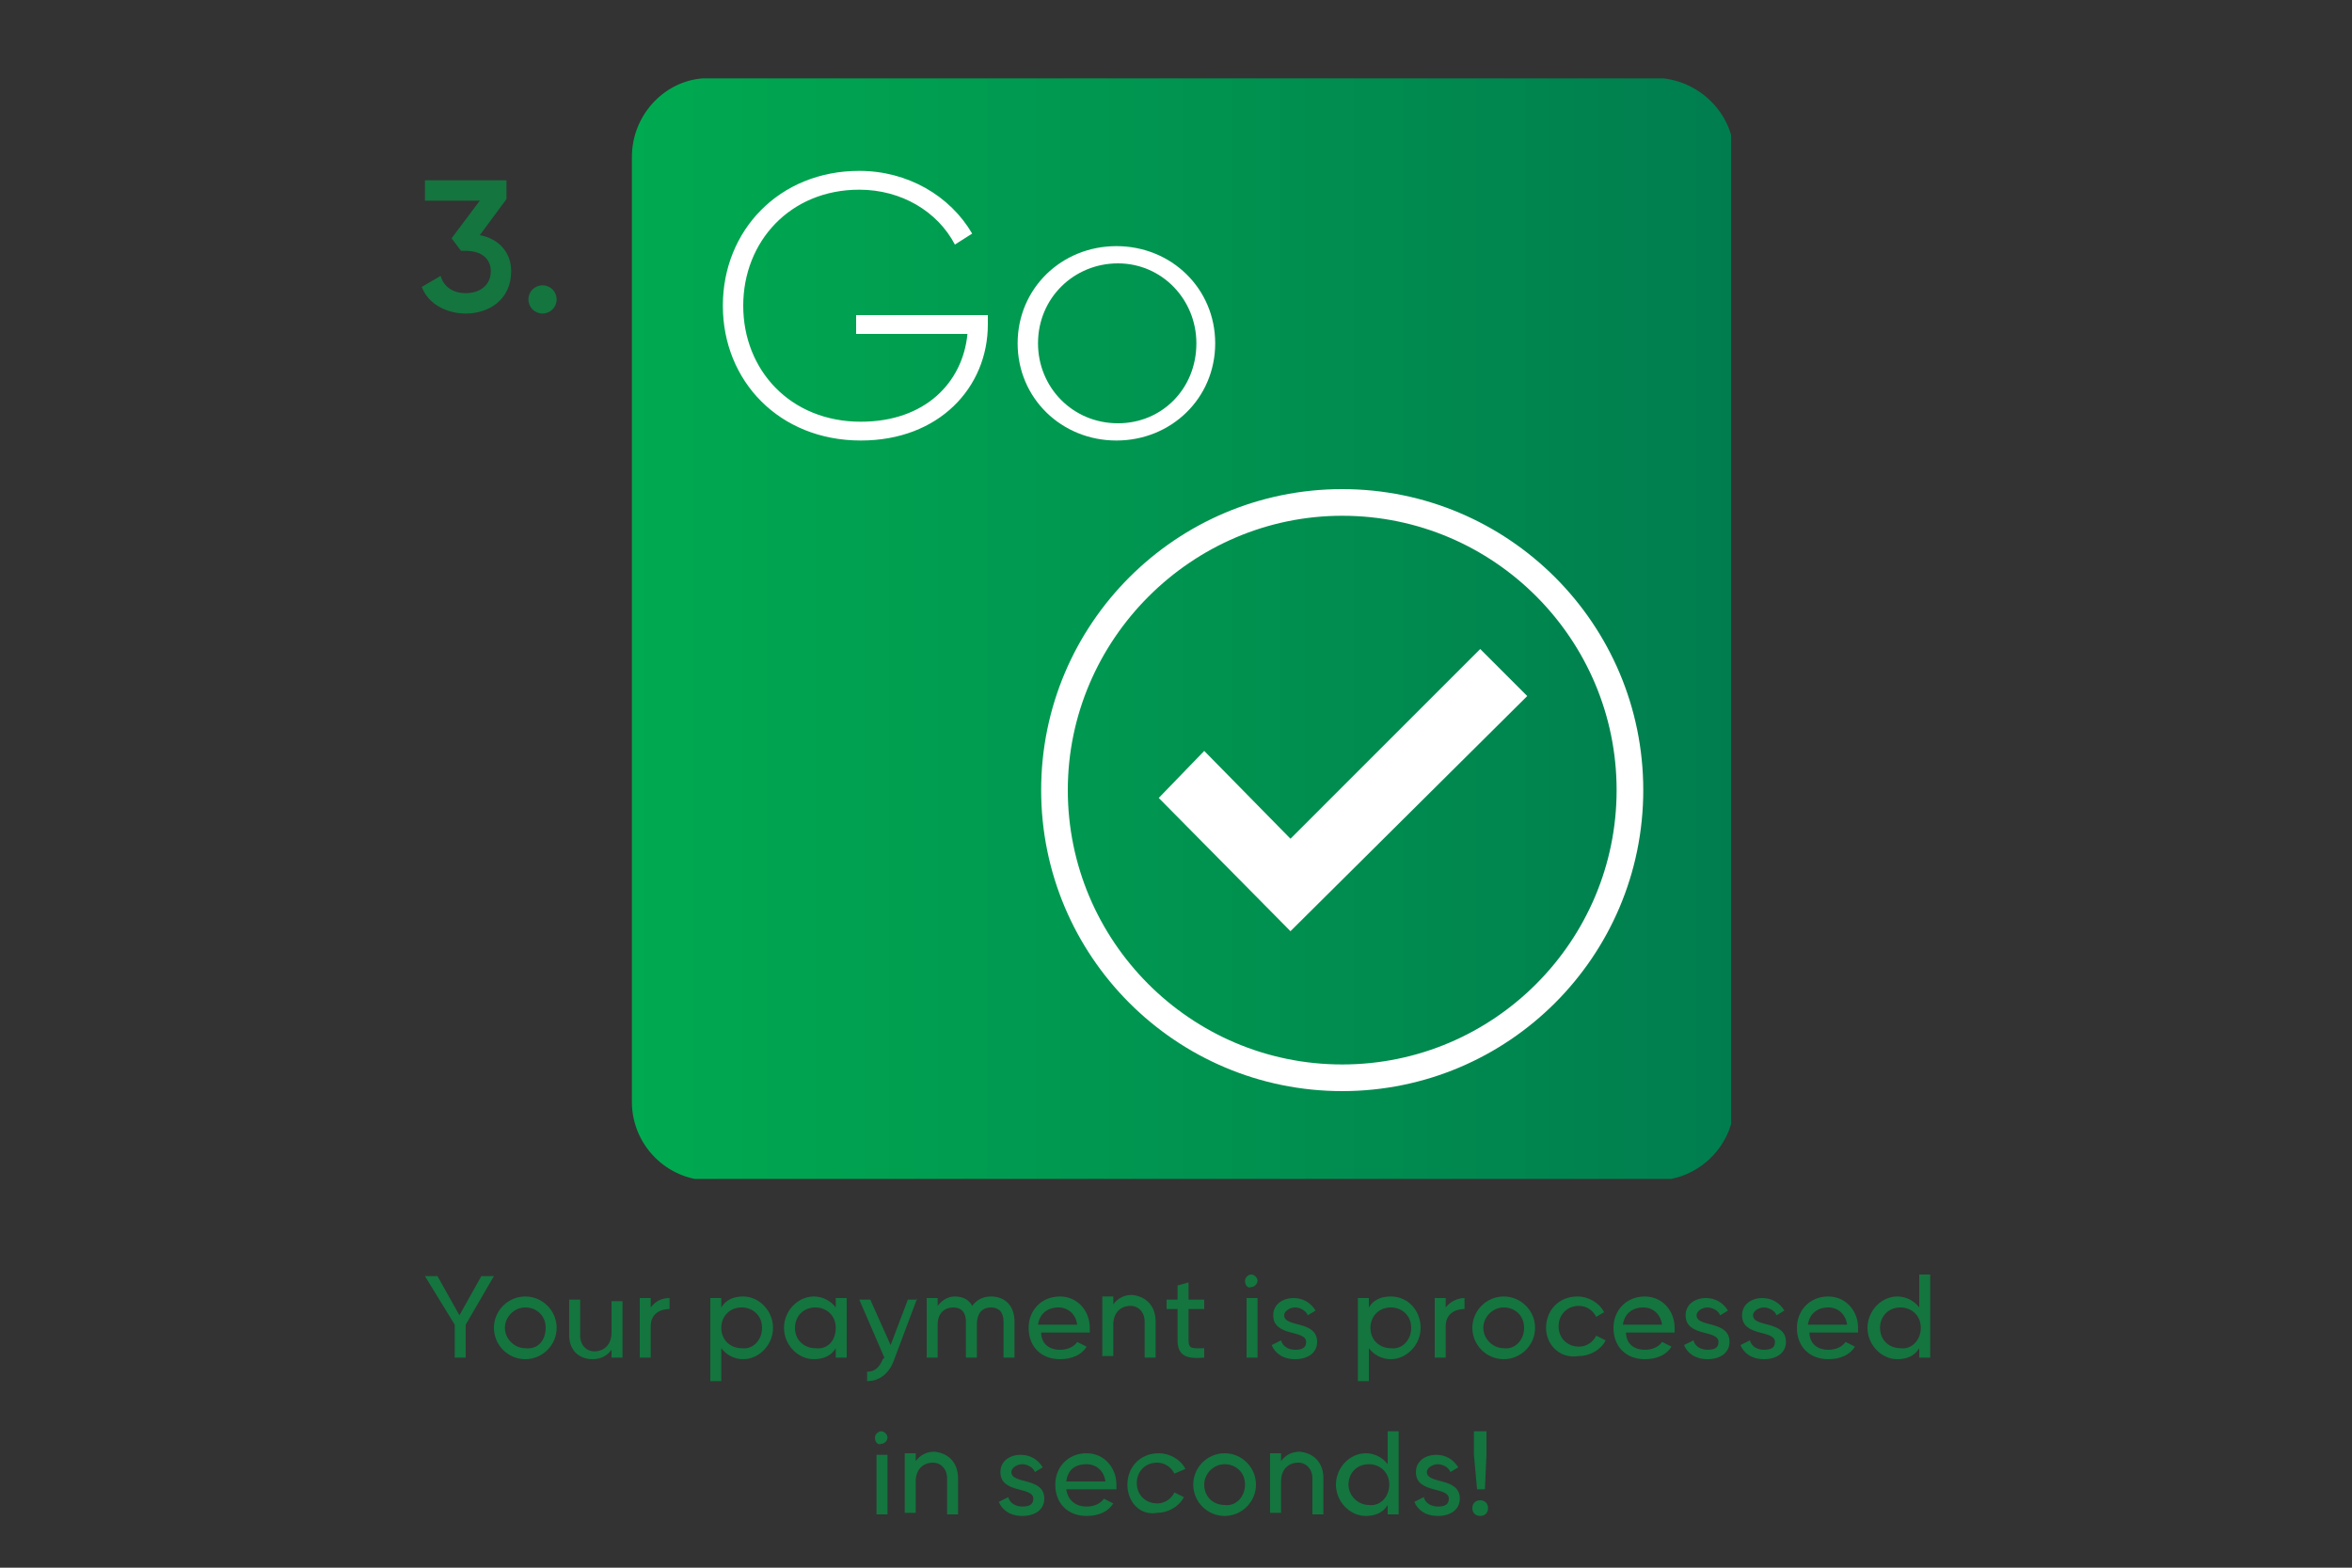
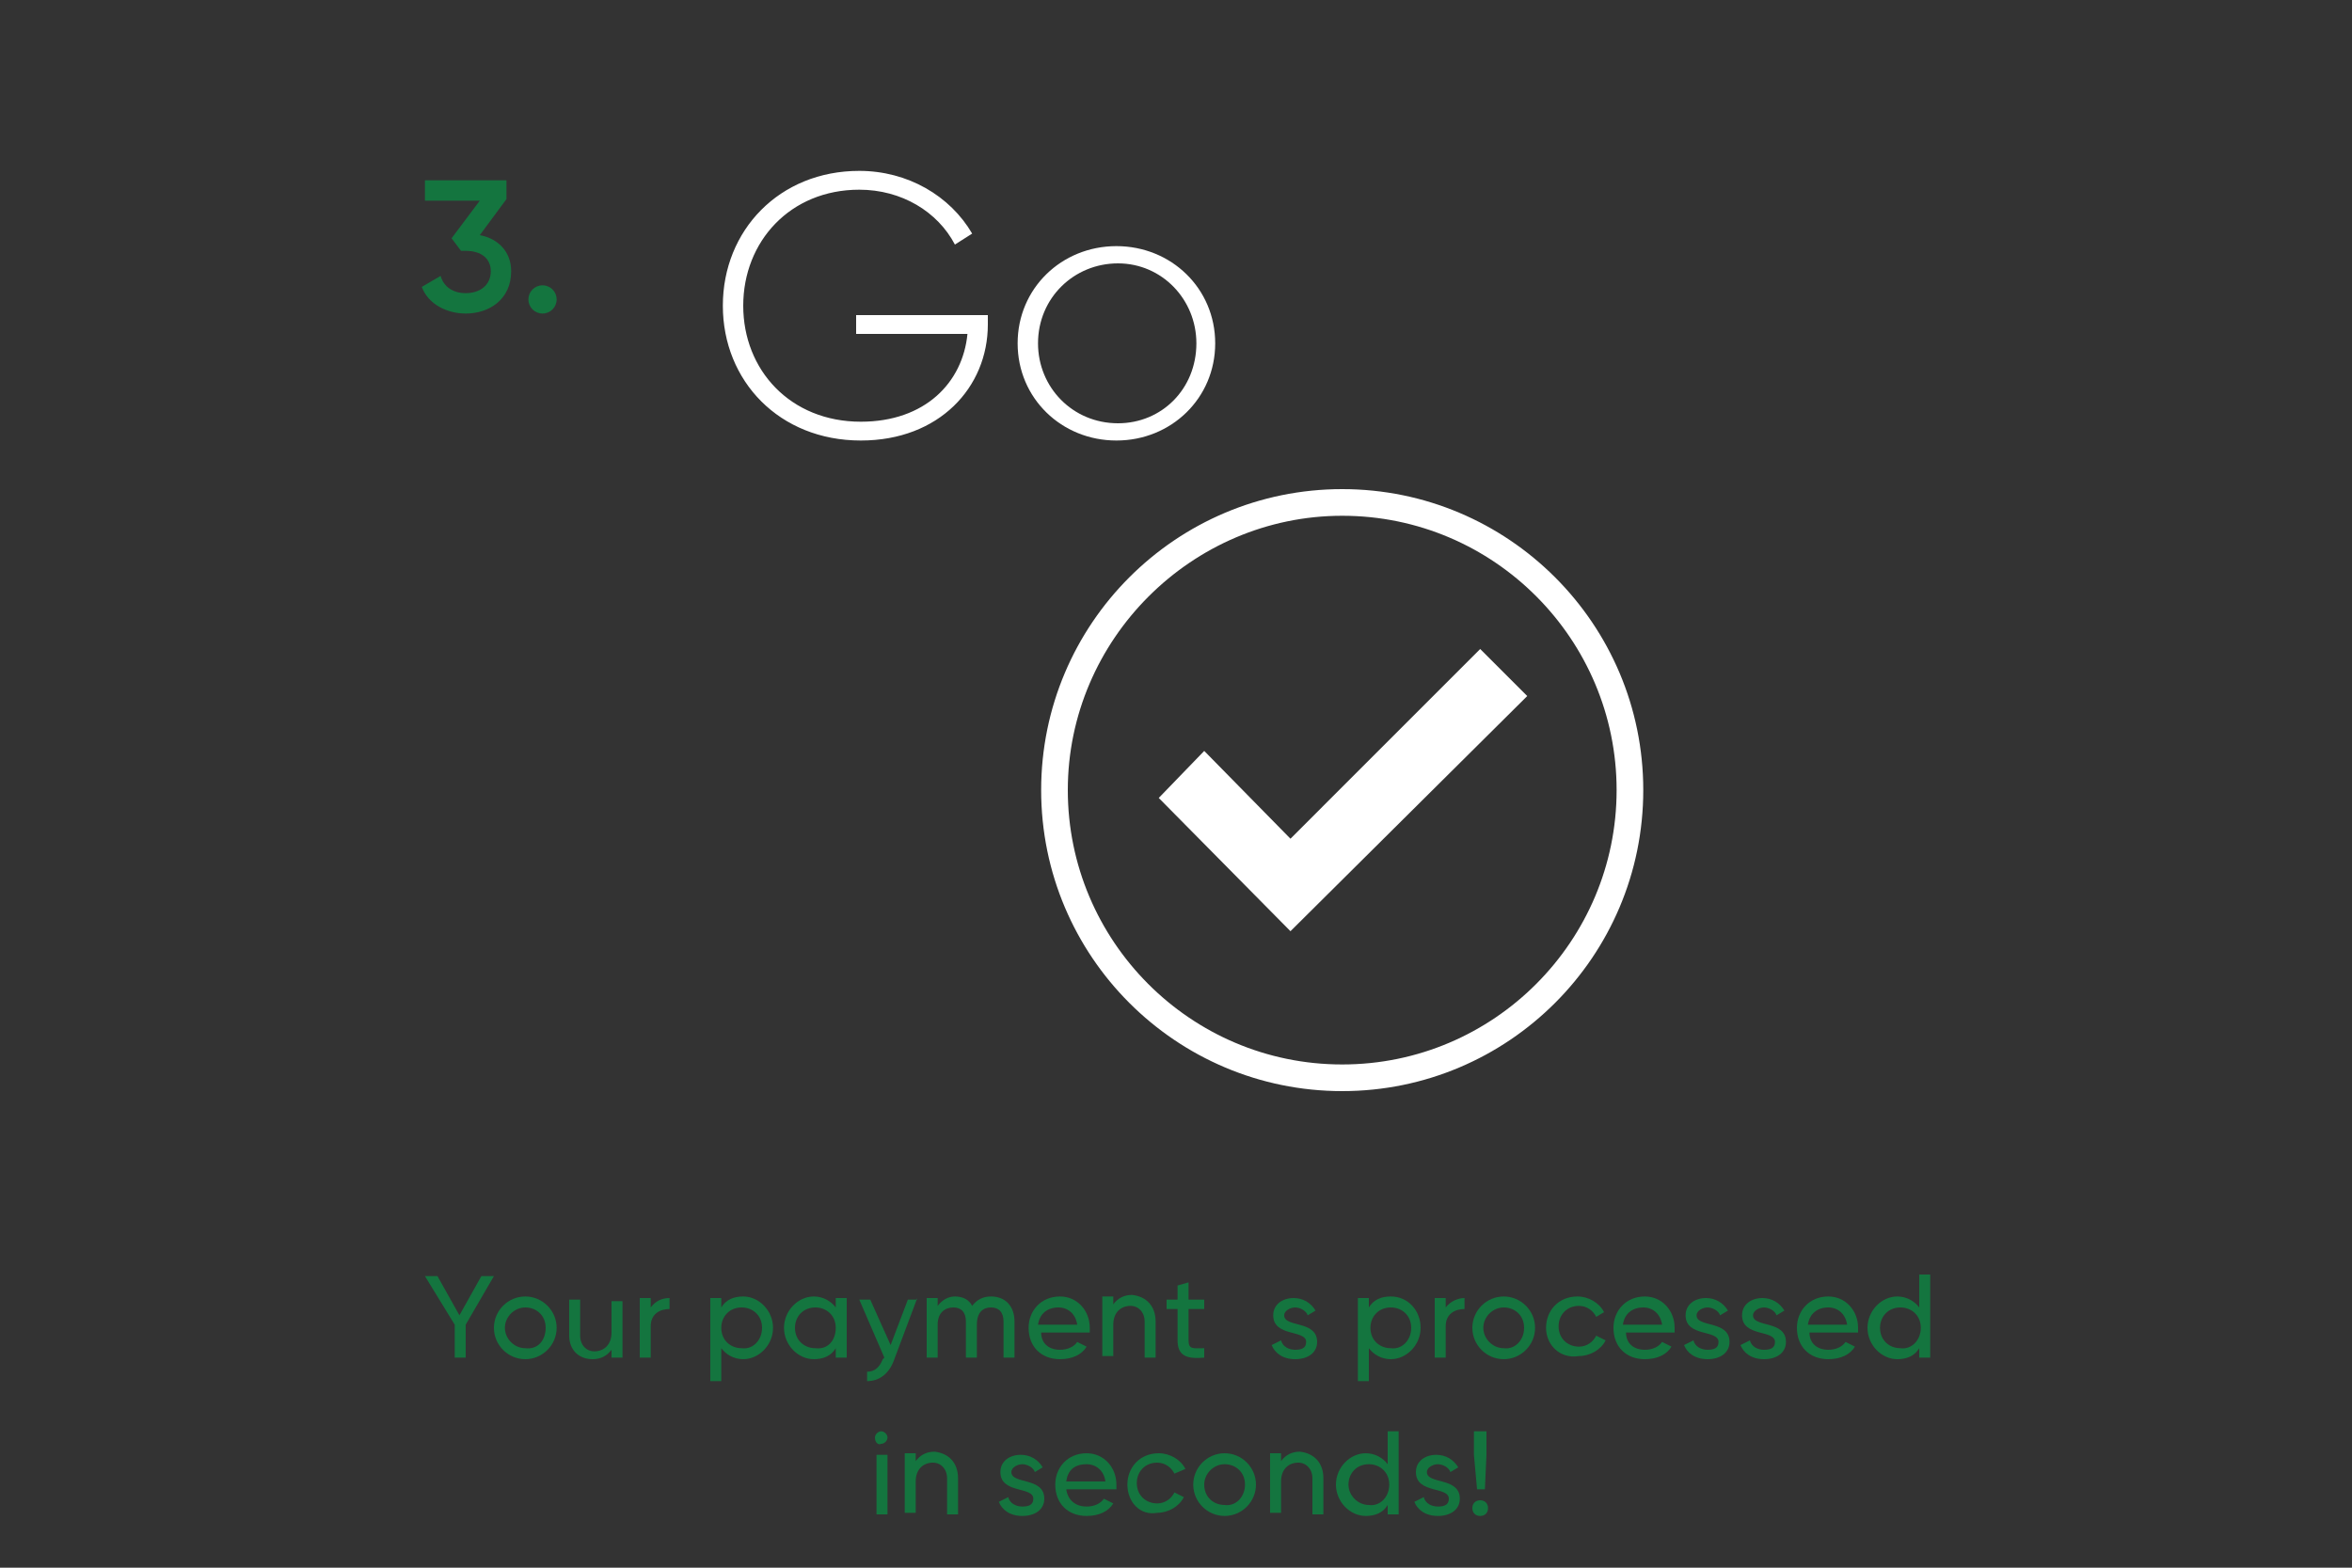
<svg xmlns="http://www.w3.org/2000/svg" xmlns:xlink="http://www.w3.org/1999/xlink" version="1.1" id="Layer_1" x="0px" y="0px" viewBox="0 0 150 100" style="enable-background:new 0 0 150 100;" xml:space="preserve">
  <rect x="0" y="0" width="150" height="100" fill="#333333" stroke="none" />
  <style type="text/css">
	.st0{clip-path:url(#SVGID_2_);}
	.st1{clip-path:url(#SVGID_4_);}
	.st2{clip-path:url(#SVGID_6_);fill:url(#SVGID_7_);}
	.st3{clip-path:url(#SVGID_9_);fill:#FFFFFF;}
	.st4{clip-path:url(#SVGID_11_);}
	.st5{clip-path:url(#SVGID_13_);}
	.st6{clip-path:url(#SVGID_15_);fill:url(#SVGID_16_);}
	.st7{clip-path:url(#SVGID_18_);fill:#FFFFFF;}
	.st8{clip-path:url(#SVGID_20_);fill:url(#SVGID_21_);}
	.st9{fill:#FFFFFF;}
	.st10{clip-path:url(#SVGID_23_);fill:#FFFFFF;}
	.st11{clip-path:url(#SVGID_23_);fill:#010101;}
	.st12{clip-path:url(#SVGID_25_);}
	.st13{clip-path:url(#SVGID_27_);}
	.st14{clip-path:url(#SVGID_29_);fill:url(#SVGID_30_);}
	.st15{clip-path:url(#SVGID_32_);fill:#FFFFFF;}
	.st16{clip-path:url(#SVGID_34_);}
	.st17{clip-path:url(#SVGID_36_);}
	.st18{clip-path:url(#SVGID_38_);fill:url(#SVGID_39_);}
	.st19{clip-path:url(#SVGID_41_);fill:#FFFFFF;}
	.st20{fill:#14753F;}
	.st21{clip-path:url(#SVGID_43_);}
	.st22{clip-path:url(#SVGID_45_);}
	.st23{clip-path:url(#SVGID_47_);fill:url(#SVGID_48_);}
	.st24{clip-path:url(#SVGID_50_);fill:#FFFFFF;}
	.st25{clip-path:url(#SVGID_52_);}
	.st26{clip-path:url(#SVGID_54_);}
	.st27{clip-path:url(#SVGID_56_);fill:url(#SVGID_57_);}
	.st28{clip-path:url(#SVGID_59_);fill:#FFFFFF;}
	.st29{clip-path:url(#SVGID_61_);}
	.st30{clip-path:url(#SVGID_63_);}
	.st31{clip-path:url(#SVGID_65_);fill:url(#SVGID_66_);}
	.st32{clip-path:url(#SVGID_68_);fill:#FFFFFF;}
	.st33{clip-path:url(#SVGID_68_);fill:#010101;}
	.st34{clip-path:url(#SVGID_70_);}
	.st35{clip-path:url(#SVGID_72_);}
	.st36{clip-path:url(#SVGID_74_);fill:url(#SVGID_75_);}
	.st37{clip-path:url(#SVGID_77_);fill:#FFFFFF;}
	.st38{clip-path:url(#SVGID_79_);fill:url(#SVGID_80_);}
	.st39{clip-path:url(#SVGID_82_);fill:#FFFFFF;}
	.st40{clip-path:url(#SVGID_84_);}
	.st41{clip-path:url(#SVGID_86_);}
	.st42{clip-path:url(#SVGID_88_);fill:url(#SVGID_89_);}
	.st43{clip-path:url(#SVGID_91_);fill:#FFFFFF;}
	.st44{clip-path:url(#SVGID_93_);}
	.st45{clip-path:url(#SVGID_95_);}
	.st46{clip-path:url(#SVGID_97_);fill:url(#SVGID_98_);}
	.st47{clip-path:url(#SVGID_100_);fill:#FFFFFF;}
	.st48{clip-path:url(#SVGID_102_);}
	.st49{clip-path:url(#SVGID_104_);}
	.st50{clip-path:url(#SVGID_106_);fill:url(#SVGID_107_);}
	.st51{clip-path:url(#SVGID_109_);fill:#FFFFFF;}
	.st52{clip-path:url(#SVGID_109_);fill:#010101;}
	.st53{clip-path:url(#SVGID_111_);fill:url(#SVGID_112_);}
	.st54{clip-path:url(#SVGID_114_);fill:#FFFFFF;}
	.st55{clip-path:url(#SVGID_116_);}
	.st56{clip-path:url(#SVGID_118_);}
	.st57{clip-path:url(#SVGID_120_);fill:url(#SVGID_121_);}
	.st58{clip-path:url(#SVGID_123_);fill:#FFFFFF;}
</style>
  <g>
    <g>
      <defs>
        <rect id="SVGID_1_" x="-285.1" y="10" width="70.3" height="70.2" />
      </defs>
      <clipPath id="SVGID_2_">
        <use xlink:href="#SVGID_1_" style="overflow:visible;" />
      </clipPath>
      <g class="st0">
        <defs>
          <path id="SVGID_3_" d="M-41.1,10c-2.7,0-5,2.2-5,5v60.3c0,2.7,2.2,5,5,5h60.3c2.7,0,5-2.2,5-5V15c0-2.7-2.2-5-5-5H-41.1z" />
        </defs>
        <clipPath id="SVGID_4_">
          <use xlink:href="#SVGID_3_" style="overflow:visible;" />
        </clipPath>
        <g class="st1">
          <defs>
            <rect id="SVGID_5_" x="-46" y="10" width="70.2" height="70.2" />
          </defs>
          <clipPath id="SVGID_6_">
            <use xlink:href="#SVGID_5_" style="overflow:visible;" />
          </clipPath>
          <linearGradient id="SVGID_7_" gradientUnits="userSpaceOnUse" x1="209.222" y1="401.464" x2="210.222" y2="401.464" gradientTransform="matrix(70.211 0 0 -70.211 -14735.647 28232.188)">
            <stop offset="0" style="stop-color:#00AA50" />
            <stop offset="1" style="stop-color:#007D4F" />
          </linearGradient>
          <rect x="-46" y="10" class="st2" width="70.2" height="70.2" />
        </g>
      </g>
    </g>
    <g>
      <defs>
        <rect id="SVGID_8_" x="-285.1" y="10" width="70.3" height="70.2" />
      </defs>
      <clipPath id="SVGID_9_">
        <use xlink:href="#SVGID_8_" style="overflow:visible;" />
      </clipPath>
      <path class="st3" d="M-0.7,36.3c-10.6,0-19.2,8.6-19.2,19.2s8.6,19.2,19.2,19.2c10.6,0,19.2-8.6,19.2-19.2S9.9,36.3-0.7,36.3     M-0.7,72.9c-9.7,0-17.5-7.9-17.5-17.5s7.9-17.5,17.5-17.5c9.7,0,17.5,7.9,17.5,17.5S9,72.9-0.7,72.9" />
      <polygon class="st3" points="11.1,49.4 8.1,46.4 -3.9,58.5 -9.5,53 -12.4,55.9 -3.9,64.4   " />
    </g>
  </g>
  <g>
    <g>
      <defs>
        <rect id="SVGID_42_" x="-123" y="104.5" width="70.3" height="70.3" />
      </defs>
      <clipPath id="SVGID_11_">
        <use xlink:href="#SVGID_42_" style="overflow:visible;" />
      </clipPath>
      <g class="st4">
        <defs>
          <path id="SVGID_44_" d="M121.1-14.9c-2.7,0-5,2.2-5,5v60.3c0,2.7,2.2,5,5,5h60.3c2.7,0,5-2.2,5-5V-10c0-2.7-2.2-5-5-5H121.1z" />
        </defs>
        <clipPath id="SVGID_13_">
          <use xlink:href="#SVGID_44_" style="overflow:visible;" />
        </clipPath>
        <g class="st5">
          <defs>
            <rect id="SVGID_46_" x="116.1" y="-14.9" width="70.2" height="70.2" />
          </defs>
          <clipPath id="SVGID_15_">
            <use xlink:href="#SVGID_46_" style="overflow:visible;" />
          </clipPath>
          <linearGradient id="SVGID_16_" gradientUnits="userSpaceOnUse" x1="209.565" y1="400.118" x2="210.565" y2="400.118" gradientTransform="matrix(70.211 0 0 -70.211 -14597.606 28112.754)">
            <stop offset="0" style="stop-color:#00AA50" />
            <stop offset="1" style="stop-color:#007D4F" />
          </linearGradient>
          <rect x="116.1" y="-14.9" class="st6" width="70.2" height="70.2" />
        </g>
      </g>
    </g>
    <g>
      <defs>
        <rect id="SVGID_49_" x="-123" y="104.5" width="70.3" height="70.3" />
      </defs>
      <clipPath id="SVGID_18_">
        <use xlink:href="#SVGID_49_" style="overflow:visible;" />
      </clipPath>
      <path class="st7" d="M138.9,0.8c0,4-3.1,7.4-8.1,7.4c-5.2,0-8.8-3.8-8.8-8.6c0-4.8,3.6-8.6,8.7-8.6c3.1,0,5.8,1.6,7.2,4l-1.1,0.7    c-1.1-2.1-3.4-3.5-6.1-3.5c-4.4,0-7.4,3.3-7.4,7.4c0,4.1,3,7.4,7.5,7.4c4.1,0,6.5-2.5,6.8-5.6h-7.1V0.2h8.4V0.8z" />
      <path class="st7" d="M140.8,2c0-3.5,2.8-6.2,6.3-6.2c3.5,0,6.3,2.7,6.3,6.2c0,3.5-2.8,6.2-6.3,6.2C143.6,8.2,140.8,5.5,140.8,2     M152.1,2c0-2.8-2.2-5.1-5-5.1c-2.8,0-5.1,2.2-5.1,5.1c0,2.8,2.2,5.1,5.1,5.1C149.9,7.1,152.1,4.8,152.1,2" />
      <path class="st7" d="M161.5,11.3c-10.6,0-19.2,8.6-19.2,19.2s8.6,19.2,19.2,19.2c10.6,0,19.2-8.6,19.2-19.2S172,11.3,161.5,11.3     M161.5,48c-9.7,0-17.5-7.9-17.5-17.5S151.8,13,161.5,13c9.7,0,17.5,7.9,17.5,17.5S171.1,48,161.5,48" />
      <polygon class="st7" points="173.2,24.5 170.3,21.5 158.2,33.6 152.7,28 149.7,31 158.2,39.5   " />
    </g>
    <g>
      <defs>
        <rect id="SVGID_51_" x="-123" y="104.5" width="70.3" height="70.3" />
      </defs>
      <clipPath id="SVGID_20_">
        <use xlink:href="#SVGID_51_" style="overflow:visible;" />
      </clipPath>
      <g style="clip-path:url(#SVGID_20_);">
        <defs>
          <path id="SVGID_53_" d="M1.5-14.9c-2.7,0-5,2.2-5,5v60.3c0,2.7,2.2,5,5,5h60.3c2.7,0,5-2.2,5-5V-10c0-2.7-2.2-5-5-5H1.5z" />
        </defs>
        <clipPath id="SVGID_21_">
          <use xlink:href="#SVGID_53_" style="overflow:visible;" />
        </clipPath>
        <g style="clip-path:url(#SVGID_21_);">
          <defs>
            <rect id="SVGID_55_" x="-3.4" y="-14.9" width="70.2" height="70.2" />
          </defs>
          <clipPath id="SVGID_23_">
            <use xlink:href="#SVGID_55_" style="overflow:visible;" />
          </clipPath>
          <linearGradient id="SVGID_25_" gradientUnits="userSpaceOnUse" x1="209.565" y1="400.118" x2="210.565" y2="400.118" gradientTransform="matrix(70.211 0 0 -70.211 -14717.155 28112.754)">
            <stop offset="0" style="stop-color:#00AA50" />
            <stop offset="1" style="stop-color:#007D4F" />
          </linearGradient>
          <rect x="-3.4" y="-14.9" style="clip-path:url(#SVGID_23_);fill:url(#SVGID_25_);" width="70.2" height="70.2" />
        </g>
      </g>
    </g>
    <g>
      <defs>
        <rect id="SVGID_58_" x="-123" y="104.5" width="70.3" height="70.3" />
      </defs>
      <clipPath id="SVGID_27_">
        <use xlink:href="#SVGID_58_" style="overflow:visible;" />
      </clipPath>
      <path style="clip-path:url(#SVGID_27_);fill:#FFFFFF;" d="M24.2-4V8H23V5.3c-1,1.8-2.8,3-5.1,3c-3.4,0-6.2-2.7-6.2-6.2    c0-3.5,2.8-6.2,6.2-6.2c2.3,0,4.1,1.2,5.1,3V-4H24.2z M23,2c0-2.8-2.2-5.1-5-5.1c-2.8,0-5.1,2.2-5.1,5.1c0,2.8,2.2,5.1,5.1,5.1    C20.8,7.1,23,4.8,23,2" />
      <path style="clip-path:url(#SVGID_27_);fill:#FFFFFF;" d="M39.1,2c0,3.5-2.8,6.2-6.2,6.2c-2.3,0-4.2-1.2-5.1-3v7.5h-1.2V-4h1.2    v2.8c1-1.8,2.8-3,5.1-3C36.3-4.2,39.1-1.5,39.1,2 M37.9,2c0-2.8-2.2-5.1-5.1-5.1c-2.8,0-5.1,2.2-5.1,5.1c0,2.8,2.2,5.1,5.1,5.1    C35.6,7.1,37.9,4.8,37.9,2" />
      <path style="clip-path:url(#SVGID_27_);fill:#FFFFFF;" d="M39.3,19.7h-4.5c-0.3,0-0.6,0.3-0.6,0.6v2.8c0,0.1,0.1,0.3,0.2,0.4l0,0    l0.1,0.1l0.2,0.1c0,0,0,0,0.1,0l0,0l4.5,0l0.1,0c0,0,0,0,0,0l0.2-0.1l0.2-0.1h0l0,0c0.1-0.1,0.2-0.3,0.2-0.4v-2.8    C39.9,20,39.7,19.7,39.3,19.7" />
      <path style="clip-path:url(#SVGID_27_);fill:#FFFFFF;" d="M42.1,20.1l-1,0.5c0.2,0.3,0.3,0.7,0.3,1.2c0,0.4-0.1,0.8-0.3,1.2l1,0.5    c0.3-0.5,0.5-1,0.5-1.6C42.6,21.1,42.4,20.6,42.1,20.1" />
      <path style="clip-path:url(#SVGID_27_);fill:#FFFFFF;" d="M44,19.2l-0.9,0.4c0.4,0.6,0.7,1.4,0.7,2.1c0,0.8-0.2,1.5-0.7,2.1    l0.9,0.4c0.5-0.7,0.8-1.6,0.8-2.6C44.9,20.8,44.6,19.9,44,19.2" />
      <path style="clip-path:url(#SVGID_27_);fill:#FFFFFF;" d="M46,18.2l-0.9,0.4c0.6,0.9,0.9,2,0.9,3.1c0,1.1-0.3,2.2-0.9,3.1l0.9,0.4    c0.7-1,1.1-2.3,1.1-3.5C47.1,20.5,46.7,19.2,46,18.2" />
      <path style="clip-path:url(#SVGID_27_);fill:#FFFFFF;" d="M48,17.2l-0.9,0.5c0.3,0.4,0.5,0.9,0.7,1.4l0,0.1    c0.1,0.2,0.1,0.3,0.1,0.5l0,0c0,0.1,0,0.1,0,0.2c0,0.1,0,0.2,0.1,0.3l0,0c0,0.1,0,0.2,0.1,0.3l0,0.1c0.1,0.4,0.1,0.8,0.1,1.2    c0,1.5-0.4,2.9-1.1,4.1l0.9,0.5c0.9-1.3,1.3-2.9,1.3-4.5C49.3,20.1,48.9,18.5,48,17.2" />
      <polygon style="clip-path:url(#SVGID_27_);fill:#FFFFFF;" points="47,27.9 46.2,29.8 45.8,27.9 44.7,27.9 45.3,28.2 45.7,30.4     46.4,30.4 47.6,27.9   " />
      <polygon style="clip-path:url(#SVGID_27_);fill:#FFFFFF;" points="47.6,30.4 48.1,30.4 48.5,27.9 47.9,27.9   " />
      <path style="clip-path:url(#SVGID_27_);fill:#FFFFFF;" d="M49.8,28.9c-0.4-0.1-0.4-0.2-0.4-0.3c0-0.1,0.1-0.2,0.3-0.2    c0.2,0,0.3,0.1,0.4,0.3l0.5-0.3c-0.1-0.4-0.4-0.6-0.9-0.6c-0.4,0-0.9,0.3-1,0.8c-0.1,0.5,0.3,0.7,0.6,0.8c0.4,0.1,0.5,0.2,0.5,0.3    c0,0.1-0.1,0.2-0.4,0.2c-0.3,0-0.4-0.1-0.5-0.4l-0.5,0.3c0.1,0.4,0.4,0.6,0.9,0.6c0.6,0,1-0.3,1.1-0.8    C50.6,29.2,50.2,29,49.8,28.9" />
      <path style="clip-path:url(#SVGID_27_);fill:#FFFFFF;" d="M51.8,27.9l-1.2,2.6h0.6l0.2-0.4h0.9l0.1,0.4H53l-0.5-2.6H51.8z     M51.6,29.5l0.4-0.9l0.2,0.9H51.6z" />
      <path style="clip-path:url(#SVGID_27_);fill:#FFFFFF;" d="M6.1,40c5.4-5.3,12-11.9,16-12.4c1.1-0.2,2.8,0.2,5.3,0.6    c0.6,0.1,1.3,0.3,2.1,0.4l0.3,0.1l1,0.2v1c0,0.7,0.2,1.3,0.6,1.8c-4.7,1-14.3,3.2-14.3,3.2s0,0.7,0.7,1.1c0.7,0.4,1.4,0.1,1.4,0.1    s18.7-4.1,20.2-4.5l0.1,0l0.1,0.1c0.5,0.8,0.6,1.5,0.3,2.3c-0.9,2.3-5.1,4.5-9.1,4.9c-0.7,0.1-1.4,0.1-2.1,0.2    c-0.6,0.1-1.2,0.1-1.7,0.2c-2.5,0.2-4.4,2.7-6.5,5.3c-1.4,1.8-2.9,3.7-4.5,4.9c-0.4,0.3-1.4,0.9-1.4,0.9s0.4,0.6,1.2,0.7    c0.8,0.1,1.4-0.3,1.4-0.3l0.1,0.1c0.3,0.3,0.8,0.6,1.2,1l0.1,0.1l-0.1,0.1c-1.6,2.4-5.1,3-8.6,3.2h7.5c0.1-0.1,0.2-0.1,0.3-0.2    c0.9-0.5,1.6-1.2,2.1-2l0.1-0.1l0.2,0.1c1.7,1.2,6.4,1.2,7.9,0.8c0.2-0.1,0.4-0.2,0.6-0.3c1-0.6,1.2-1.6,1.4-2.6    c0.1-0.3,0.1-0.6,0.2-0.9l0-0.1l0.1,0c2.4-1.5,5-3.7,5-3.7c0.4-0.4,0.6-0.8,0.9-1.7l0.2-0.5c0.2-0.6,0.6-1.6,0.6-1.8    c0-0.5-0.5-1.3-0.5-1.3L36.5,41l0.1-0.1c0.2-0.2,0.5-0.5,0.5-0.8c0-0.4,0.1-1.2,0.1-1.2l0-0.1l0.3-0.1c2-1.2,3.4-2.5,4-3.9    c0.2-0.5,0.3-1,0.3-1.6h11.8c0,0,0,0,0.1,0l0.1,0c0.1,0,0.2,0,0.2,0c0.1,0,0.1,0,0.2,0l0.1,0c0,0,0,0,0.1,0c0.1,0,0.1,0,0.2-0.1    l0.1,0c0.1,0,0.1,0,0.2-0.1c0,0,0.1,0,0.1,0c0.1,0,0.1-0.1,0.2-0.1c0,0,0.1,0,0.1-0.1c0,0,0.1-0.1,0.1-0.1c0,0,0.1-0.1,0.1-0.1    c0,0,0.1-0.1,0.1-0.1c0,0,0.1-0.1,0.1-0.1c0,0,0.1-0.1,0.1-0.1c0,0,0.1-0.1,0.1-0.1l0,0c0,0,0,0,0,0l0,0c0.5-0.6,0.8-1.3,0.8-2.1    V17.8c0-1.7-1.4-3.2-3.2-3.2H33.8c-1.8,0-3.2,1.4-3.2,3.2v9.4c-1.1-0.2-2.1-0.4-3-0.6c-2.8-0.5-4.4-0.8-5.8-0.7    c-4.5,0.6-11.1,7.1-17,12.9c-2.6,2.6-6.2,6-8.3,7.7v2.2C-1.3,47,3.3,42.8,6.1,40 M24.3,42.7c1-1.1,1.9-1.6,2.7-1.7    c0.4,0,0.9-0.1,1.3-0.1l0.5,0c0.6-0.1,1.3-0.1,2-0.2c0.9-0.1,1.8-0.3,2.8-0.5l0.1,0l0.3,0.5L34,40.7c-2.2,1.6-4.8,3.3-5.8,3.5    c-0.1,0-0.2,0-0.2,0c-1.3-0.1-2.8-0.8-3.6-1.2l-0.2-0.1L24.3,42.7z M28.2,51.4c-0.1,0.6-0.3,0.7-0.7,0.9c-0.1,0-0.1,0-0.2,0    c-1.4,0.3-5.2,0.1-6.2-0.6c-0.8-0.5-1.8-1.4-2.5-2l-0.1-0.1l0.1-0.1c0.4-0.4,0.8-0.8,1.2-1.3l0.1-0.1l0.1,0.1    c1.9,1.2,5.7,3.1,7.2,3.2c0.2,0,0.5,0,0.8-0.1l0.3-0.1L28.2,51.4z M35.2,42.6c-0.2,0.6-0.4,1-0.5,1.4c-0.3,0.7-0.4,1-0.5,1.1    c-0.8,0.7-5.4,4.2-6.7,4.6c0,0-0.1,0-0.1,0c-1-0.1-4.5-1.7-6.2-2.8L21,46.8l0.1-0.1c0.2-0.3,0.5-0.6,0.7-0.9    c0.4-0.5,0.8-1,1.1-1.4l0.1-0.1l0.1,0.1c1.3,0.7,3.1,1.6,4.7,1.7c0.6,0,1.7-0.4,3.2-1.2c1.1-0.6,2.4-1.5,3.8-2.5l0.1-0.1    L35.2,42.6L35.2,42.6z M32.4,17.8c0-0.8,0.7-1.5,1.5-1.5h19.6c0.8,0,1.5,0.7,1.5,1.5v12.1c0,0.7-0.5,1.3-1.2,1.4l0,0    c-0.1,0-0.2,0-0.3,0H41.2c-0.2-0.4-0.5-0.8-0.8-1.2l-0.3-0.4l-0.5,0.1c-0.1,0-2.8,0.6-6.2,1.4c-0.6-0.2-1-0.8-1-1.4V17.8z" />
    </g>
  </g>
  <g>
    <g>
      <path class="st20" d="M29.7,84.5v2.1H29v-2.1l-1.9-3.1h0.8l1.4,2.5l1.4-2.5h0.8L29.7,84.5z" />
      <path class="st20" d="M31.5,84.7c0-1.1,0.9-2,2-2s2,0.9,2,2c0,1.1-0.9,2-2,2S31.5,85.8,31.5,84.7z M34.8,84.7    c0-0.8-0.6-1.3-1.3-1.3c-0.7,0-1.3,0.6-1.3,1.3s0.6,1.3,1.3,1.3C34.3,86.1,34.8,85.5,34.8,84.7z" />
      <path class="st20" d="M39.7,82.8v3.8h-0.7v-0.5c-0.3,0.4-0.7,0.6-1.2,0.6c-0.9,0-1.5-0.6-1.5-1.5v-2.3H37v2.3c0,0.6,0.4,1,0.9,1    c0.6,0,1.1-0.4,1.1-1.2v-2H39.7z" />
      <path class="st20" d="M42.7,82.8v0.7c-0.6,0-1.2,0.3-1.2,1.1v2h-0.7v-3.8h0.7v0.6C41.8,83,42.2,82.8,42.7,82.8z" />
      <path class="st20" d="M49.3,84.7c0,1.1-0.9,2-1.9,2c-0.6,0-1.1-0.3-1.4-0.7v2.1h-0.7v-5.3h0.7v0.6c0.3-0.5,0.8-0.7,1.4-0.7    C48.4,82.7,49.3,83.6,49.3,84.7z M48.6,84.7c0-0.8-0.6-1.3-1.3-1.3c-0.8,0-1.3,0.6-1.3,1.3c0,0.8,0.6,1.3,1.3,1.3    C48,86.1,48.6,85.5,48.6,84.7z" />
      <path class="st20" d="M54,82.8v3.8h-0.7V86c-0.3,0.5-0.8,0.7-1.4,0.7c-1,0-1.9-0.9-1.9-2c0-1.1,0.9-2,1.9-2c0.6,0,1.1,0.3,1.4,0.7    v-0.6H54z M53.3,84.7c0-0.8-0.6-1.3-1.3-1.3c-0.8,0-1.3,0.6-1.3,1.3c0,0.8,0.6,1.3,1.3,1.3C52.8,86.1,53.3,85.5,53.3,84.7z" />
      <path class="st20" d="M58.5,82.8l-1.5,4c-0.3,0.8-0.9,1.3-1.7,1.3v-0.6c0.5,0,0.8-0.3,1-0.8l0.1-0.1l-1.6-3.7h0.7l1.3,2.9l1.1-2.9    H58.5z" />
      <path class="st20" d="M64.7,84.3v2.3H64v-2.3c0-0.6-0.3-0.9-0.8-0.9c-0.5,0-0.9,0.3-0.9,1.1v2.1h-0.7v-2.3c0-0.6-0.3-0.9-0.8-0.9    c-0.5,0-1,0.3-1,1.1v2.1h-0.7v-3.8h0.7v0.5c0.3-0.4,0.7-0.6,1.1-0.6c0.5,0,0.9,0.2,1.1,0.6c0.3-0.4,0.7-0.6,1.2-0.6    C64.1,82.7,64.7,83.3,64.7,84.3z" />
      <path class="st20" d="M67.6,86.1c0.5,0,0.9-0.2,1.1-0.5l0.6,0.3c-0.3,0.5-0.9,0.8-1.7,0.8c-1.2,0-2-0.8-2-2c0-1.1,0.8-2,2-2    c1.1,0,1.9,0.9,1.9,2c0,0.1,0,0.2,0,0.3h-3.1C66.4,85.7,66.9,86.1,67.6,86.1z M66.2,84.5h2.5c-0.1-0.7-0.6-1.1-1.2-1.1    C66.8,83.4,66.3,83.8,66.2,84.5z" />
      <path class="st20" d="M73.7,84.3v2.3H73v-2.3c0-0.6-0.4-1-0.9-1c-0.6,0-1.1,0.4-1.1,1.2v2h-0.7v-3.8H71v0.5    c0.3-0.4,0.7-0.6,1.2-0.6C73.1,82.7,73.7,83.3,73.7,84.3z" />
      <path class="st20" d="M75.8,83.5v2c0,0.6,0.3,0.5,1,0.5v0.6c-1.1,0.1-1.7-0.1-1.7-1.1v-2h-0.7v-0.6h0.7V82l0.7-0.2v1.1h1v0.6H75.8    z" />
-       <path class="st20" d="M79.4,81.7c0-0.2,0.2-0.4,0.4-0.4c0.2,0,0.4,0.2,0.4,0.4s-0.2,0.4-0.4,0.4C79.6,82.2,79.4,82,79.4,81.7z     M79.5,82.8h0.7v3.8h-0.7V82.8z" />
      <path class="st20" d="M84,85.6c0,0.7-0.6,1.1-1.4,1.1c-0.8,0-1.3-0.4-1.5-0.9l0.6-0.3c0.1,0.4,0.5,0.6,0.9,0.6    c0.4,0,0.7-0.1,0.7-0.5c0-0.8-2.1-0.3-2.1-1.7c0-0.7,0.6-1.1,1.3-1.1c0.6,0,1.1,0.3,1.4,0.8l-0.5,0.3c-0.1-0.3-0.5-0.5-0.8-0.5    c-0.3,0-0.7,0.2-0.7,0.5C81.9,84.7,84,84.2,84,85.6z" />
      <path class="st20" d="M90.6,84.7c0,1.1-0.9,2-1.9,2c-0.6,0-1.1-0.3-1.4-0.7v2.1h-0.7v-5.3h0.7v0.6c0.3-0.5,0.8-0.7,1.4-0.7    C89.8,82.7,90.6,83.6,90.6,84.7z M90,84.7c0-0.8-0.6-1.3-1.3-1.3c-0.8,0-1.3,0.6-1.3,1.3c0,0.8,0.6,1.3,1.3,1.3    C89.4,86.1,90,85.5,90,84.7z" />
      <path class="st20" d="M93.4,82.8v0.7c-0.6,0-1.2,0.3-1.2,1.1v2h-0.7v-3.8h0.7v0.6C92.5,83,93,82.8,93.4,82.8z" />
      <path class="st20" d="M93.9,84.7c0-1.1,0.9-2,2-2s2,0.9,2,2c0,1.1-0.9,2-2,2S93.9,85.8,93.9,84.7z M97.2,84.7    c0-0.8-0.6-1.3-1.3-1.3c-0.7,0-1.3,0.6-1.3,1.3s0.6,1.3,1.3,1.3C96.6,86.1,97.2,85.5,97.2,84.7z" />
      <path class="st20" d="M98.6,84.7c0-1.1,0.8-2,2-2c0.7,0,1.4,0.4,1.7,1l-0.5,0.3c-0.2-0.4-0.6-0.7-1.1-0.7c-0.8,0-1.3,0.6-1.3,1.3    c0,0.8,0.6,1.3,1.3,1.3c0.5,0,0.9-0.3,1.1-0.7l0.6,0.3c-0.3,0.6-1,1-1.7,1C99.5,86.7,98.6,85.8,98.6,84.7z" />
      <path class="st20" d="M104.9,86.1c0.5,0,0.9-0.2,1.1-0.5l0.6,0.3c-0.3,0.5-0.9,0.8-1.7,0.8c-1.2,0-2-0.8-2-2c0-1.1,0.8-2,2-2    c1.1,0,1.9,0.9,1.9,2c0,0.1,0,0.2,0,0.3h-3.1C103.7,85.7,104.2,86.1,104.9,86.1z M103.5,84.5h2.5c-0.1-0.7-0.6-1.1-1.2-1.1    C104.1,83.4,103.6,83.8,103.5,84.5z" />
      <path class="st20" d="M110.3,85.6c0,0.7-0.6,1.1-1.4,1.1c-0.8,0-1.3-0.4-1.5-0.9l0.6-0.3c0.1,0.4,0.5,0.6,0.9,0.6    c0.4,0,0.7-0.1,0.7-0.5c0-0.8-2.1-0.3-2.1-1.7c0-0.7,0.6-1.1,1.3-1.1c0.6,0,1.1,0.3,1.4,0.8l-0.5,0.3c-0.1-0.3-0.5-0.5-0.8-0.5    c-0.3,0-0.7,0.2-0.7,0.5C108.2,84.7,110.3,84.2,110.3,85.6z" />
      <path class="st20" d="M113.9,85.6c0,0.7-0.6,1.1-1.4,1.1c-0.8,0-1.3-0.4-1.5-0.9l0.6-0.3c0.1,0.4,0.5,0.6,0.9,0.6    c0.4,0,0.7-0.1,0.7-0.5c0-0.8-2.1-0.3-2.1-1.7c0-0.7,0.6-1.1,1.3-1.1c0.6,0,1.1,0.3,1.4,0.8l-0.5,0.3c-0.1-0.3-0.5-0.5-0.8-0.5    c-0.3,0-0.7,0.2-0.7,0.5C111.8,84.7,113.9,84.2,113.9,85.6z" />
      <path class="st20" d="M116.6,86.1c0.5,0,0.9-0.2,1.1-0.5l0.6,0.3c-0.3,0.5-0.9,0.8-1.7,0.8c-1.2,0-2-0.8-2-2c0-1.1,0.8-2,2-2    c1.1,0,1.9,0.9,1.9,2c0,0.1,0,0.2,0,0.3h-3.1C115.4,85.7,115.9,86.1,116.6,86.1z M115.3,84.5h2.5c-0.1-0.7-0.6-1.1-1.2-1.1    C115.9,83.4,115.4,83.8,115.3,84.5z" />
      <path class="st20" d="M123.1,81.3v5.3h-0.7V86c-0.3,0.5-0.8,0.7-1.4,0.7c-1,0-1.9-0.9-1.9-2c0-1.1,0.9-2,1.9-2    c0.6,0,1.1,0.3,1.4,0.7v-2.1H123.1z M122.5,84.7c0-0.8-0.6-1.3-1.3-1.3c-0.8,0-1.3,0.6-1.3,1.3c0,0.8,0.6,1.3,1.3,1.3    C121.9,86.1,122.5,85.5,122.5,84.7z" />
    </g>
    <g>
      <path class="st20" d="M55.8,91.7c0-0.2,0.2-0.4,0.4-0.4c0.2,0,0.4,0.2,0.4,0.4s-0.2,0.4-0.4,0.4C56,92.2,55.8,92,55.8,91.7z     M55.9,92.8h0.7v3.8h-0.7V92.8z" />
      <path class="st20" d="M61.1,94.3v2.3h-0.7v-2.3c0-0.6-0.4-1-0.9-1c-0.6,0-1.1,0.4-1.1,1.2v2h-0.7v-3.8h0.7v0.5    c0.3-0.4,0.7-0.6,1.2-0.6C60.5,92.7,61.1,93.3,61.1,94.3z" />
      <path class="st20" d="M66.6,95.6c0,0.7-0.6,1.1-1.4,1.1c-0.8,0-1.3-0.4-1.5-0.9l0.6-0.3c0.1,0.4,0.5,0.6,0.9,0.6    c0.4,0,0.7-0.1,0.7-0.5c0-0.8-2.1-0.3-2.1-1.7c0-0.7,0.6-1.1,1.3-1.1c0.6,0,1.1,0.3,1.4,0.8l-0.5,0.3c-0.1-0.3-0.5-0.5-0.8-0.5    c-0.3,0-0.7,0.2-0.7,0.5C64.5,94.7,66.6,94.2,66.6,95.6z" />
      <path class="st20" d="M69.3,96.1c0.5,0,0.9-0.2,1.1-0.5l0.6,0.3c-0.3,0.5-0.9,0.8-1.7,0.8c-1.2,0-2-0.8-2-2c0-1.1,0.8-2,2-2    c1.1,0,1.9,0.9,1.9,2c0,0.1,0,0.2,0,0.3H68C68.1,95.7,68.6,96.1,69.3,96.1z M68,94.5h2.5c-0.1-0.7-0.6-1.1-1.2-1.1    C68.5,93.4,68.1,93.8,68,94.5z" />
      <path class="st20" d="M71.9,94.7c0-1.1,0.8-2,2-2c0.7,0,1.4,0.4,1.7,1L74.9,94c-0.2-0.4-0.6-0.7-1.1-0.7c-0.8,0-1.3,0.6-1.3,1.3    c0,0.8,0.6,1.3,1.3,1.3c0.5,0,0.9-0.3,1.1-0.7l0.6,0.3c-0.3,0.6-1,1-1.7,1C72.7,96.7,71.9,95.8,71.9,94.7z" />
      <path class="st20" d="M76.1,94.7c0-1.1,0.9-2,2-2s2,0.9,2,2c0,1.1-0.9,2-2,2S76.1,95.8,76.1,94.7z M79.4,94.7    c0-0.8-0.6-1.3-1.3-1.3c-0.7,0-1.3,0.6-1.3,1.3c0,0.8,0.6,1.3,1.3,1.3C78.8,96.1,79.4,95.5,79.4,94.7z" />
      <path class="st20" d="M84.4,94.3v2.3h-0.7v-2.3c0-0.6-0.4-1-0.9-1c-0.6,0-1.1,0.4-1.1,1.2v2H81v-3.8h0.7v0.5    c0.3-0.4,0.7-0.6,1.2-0.6C83.8,92.7,84.4,93.3,84.4,94.3z" />
      <path class="st20" d="M89.2,91.3v5.3h-0.7V96c-0.3,0.5-0.8,0.7-1.4,0.7c-1,0-1.9-0.9-1.9-2c0-1.1,0.9-2,1.9-2    c0.6,0,1.1,0.3,1.4,0.7v-2.1H89.2z M88.6,94.7c0-0.8-0.6-1.3-1.3-1.3c-0.8,0-1.3,0.6-1.3,1.3s0.6,1.3,1.3,1.3    C88,96.1,88.6,95.5,88.6,94.7z" />
      <path class="st20" d="M93.1,95.6c0,0.7-0.6,1.1-1.4,1.1c-0.8,0-1.3-0.4-1.5-0.9l0.6-0.3c0.1,0.4,0.5,0.6,0.9,0.6    c0.4,0,0.7-0.1,0.7-0.5c0-0.8-2.1-0.3-2.1-1.7c0-0.7,0.6-1.1,1.3-1.1c0.6,0,1.1,0.3,1.4,0.8l-0.5,0.3c-0.1-0.3-0.5-0.5-0.8-0.5    c-0.3,0-0.7,0.2-0.7,0.5C91,94.7,93.1,94.2,93.1,95.6z" />
      <path class="st20" d="M93.9,96.2c0-0.3,0.2-0.5,0.5-0.5c0.3,0,0.5,0.2,0.5,0.5s-0.2,0.5-0.5,0.5C94.1,96.7,93.9,96.5,93.9,96.2z     M94,92.8v-1.5h0.8v1.5l-0.1,2.2h-0.5L94,92.8z" />
    </g>
    <g>
      <defs>
        <rect id="SVGID_83_" x="40.2" y="5" width="70.3" height="70.3" />
      </defs>
      <clipPath id="SVGID_29_">
        <use xlink:href="#SVGID_83_" style="overflow:visible;" />
      </clipPath>
    </g>
    <g>
      <defs>
        <rect id="SVGID_90_" x="40.2" y="5" width="70.3" height="70.3" />
      </defs>
      <clipPath id="SVGID_30_">
        <use xlink:href="#SVGID_90_" style="overflow:visible;" />
      </clipPath>
    </g>
    <g>
      <defs>
        <rect id="SVGID_92_" x="40.2" y="5" width="70.3" height="70.3" />
      </defs>
      <clipPath id="SVGID_32_">
        <use xlink:href="#SVGID_92_" style="overflow:visible;" />
      </clipPath>
    </g>
    <g>
      <defs>
        <rect id="SVGID_99_" x="40.2" y="5" width="70.3" height="70.3" />
      </defs>
      <clipPath id="SVGID_34_">
        <use xlink:href="#SVGID_99_" style="overflow:visible;" />
      </clipPath>
    </g>
    <g>
      <defs>
        <rect id="SVGID_101_" x="40.2" y="5" width="70.3" height="70.3" />
      </defs>
      <clipPath id="SVGID_36_">
        <use xlink:href="#SVGID_101_" style="overflow:visible;" />
      </clipPath>
    </g>
    <g>
      <defs>
        <rect id="SVGID_108_" x="40.2" y="5" width="70.3" height="70.3" />
      </defs>
      <clipPath id="SVGID_38_">
        <use xlink:href="#SVGID_108_" style="overflow:visible;" />
      </clipPath>
    </g>
    <g>
      <defs>
-         <path id="SVGID_110_" d="M44.8,5c-2.5,0.2-4.5,2.4-4.5,5v60.3c0,2.7,2.2,5,5,5h60.3c2.7,0,5-2.2,5-5V10c0-2.6-2-4.7-4.5-5H44.8z" />
-       </defs>
+         </defs>
      <clipPath id="SVGID_39_">
        <use xlink:href="#SVGID_110_" style="overflow:visible;" />
      </clipPath>
      <linearGradient id="SVGID_41_" gradientUnits="userSpaceOnUse" x1="209.924" y1="401.535" x2="210.924" y2="401.535" gradientTransform="matrix(70.211 0 0 -70.211 -14698.661 28232.168)">
        <stop offset="0" style="stop-color:#00AA50" />
        <stop offset="1" style="stop-color:#007D4F" />
      </linearGradient>
      <rect x="40.2" y="5" style="clip-path:url(#SVGID_39_);fill:url(#SVGID_41_);" width="70.2" height="70.2" />
    </g>
    <g>
      <defs>
        <rect id="SVGID_113_" x="40.2" y="5" width="70.3" height="70.3" />
      </defs>
      <clipPath id="SVGID_43_">
        <use xlink:href="#SVGID_113_" style="overflow:visible;" />
      </clipPath>
      <path style="clip-path:url(#SVGID_43_);fill:#FFFFFF;" d="M63,20.7c0,4-3.1,7.4-8.1,7.4c-5.2,0-8.8-3.8-8.8-8.6    c0-4.8,3.6-8.6,8.7-8.6c3.1,0,5.8,1.6,7.2,4l-1.1,0.7c-1.1-2.1-3.4-3.5-6.1-3.5c-4.4,0-7.4,3.3-7.4,7.4c0,4.1,3,7.4,7.5,7.4    c4.1,0,6.5-2.5,6.8-5.6h-7.1v-1.2H63V20.7z" />
      <path style="clip-path:url(#SVGID_43_);fill:#FFFFFF;" d="M64.9,21.9c0-3.5,2.8-6.2,6.3-6.2c3.5,0,6.3,2.7,6.3,6.2    c0,3.5-2.8,6.2-6.3,6.2C67.7,28.1,64.9,25.4,64.9,21.9 M76.3,21.9c0-2.8-2.2-5.1-5-5.1c-2.8,0-5.1,2.2-5.1,5.1    c0,2.8,2.2,5.1,5.1,5.1C74.1,27,76.3,24.8,76.3,21.9" />
      <path style="clip-path:url(#SVGID_43_);fill:#FFFFFF;" d="M85.6,31.2c-10.6,0-19.2,8.6-19.2,19.2S75,69.6,85.6,69.6    c10.6,0,19.2-8.6,19.2-19.2S96.2,31.2,85.6,31.2 M85.6,67.9c-9.7,0-17.5-7.9-17.5-17.5s7.9-17.5,17.5-17.5    c9.7,0,17.5,7.9,17.5,17.5S95.3,67.9,85.6,67.9" />
      <polygon style="clip-path:url(#SVGID_43_);fill:#FFFFFF;" points="97.4,44.4 94.4,41.4 82.3,53.5 76.8,47.9 73.9,50.9 82.3,59.4       " />
    </g>
    <g>
      <defs>
        <rect id="SVGID_115_" x="40.2" y="5" width="70.3" height="70.3" />
      </defs>
      <clipPath id="SVGID_45_">
        <use xlink:href="#SVGID_115_" style="overflow:visible;" />
      </clipPath>
    </g>
    <g>
      <defs>
        <rect id="SVGID_122_" x="40.2" y="5" width="70.3" height="70.3" />
      </defs>
      <clipPath id="SVGID_47_">
        <use xlink:href="#SVGID_122_" style="overflow:visible;" />
      </clipPath>
    </g>
    <g>
      <path class="st20" d="M32.6,17.3c0,1.8-1.4,2.7-2.9,2.7c-1.2,0-2.4-0.6-2.8-1.7l1.2-0.7c0.2,0.7,0.8,1.1,1.6,1.1    c0.9,0,1.6-0.5,1.6-1.4c0-0.8-0.6-1.3-1.6-1.3h-0.3l-0.6-0.8l1.8-2.4h-3.5v-1.3h5.2v1.2l-1.7,2.3C31.7,15.2,32.6,16,32.6,17.3z" />
      <path class="st20" d="M33.7,19.1c0-0.5,0.4-0.9,0.9-0.9c0.5,0,0.9,0.4,0.9,0.9c0,0.5-0.4,0.9-0.9,0.9C34.1,20,33.7,19.6,33.7,19.1    z" />
    </g>
  </g>
</svg>